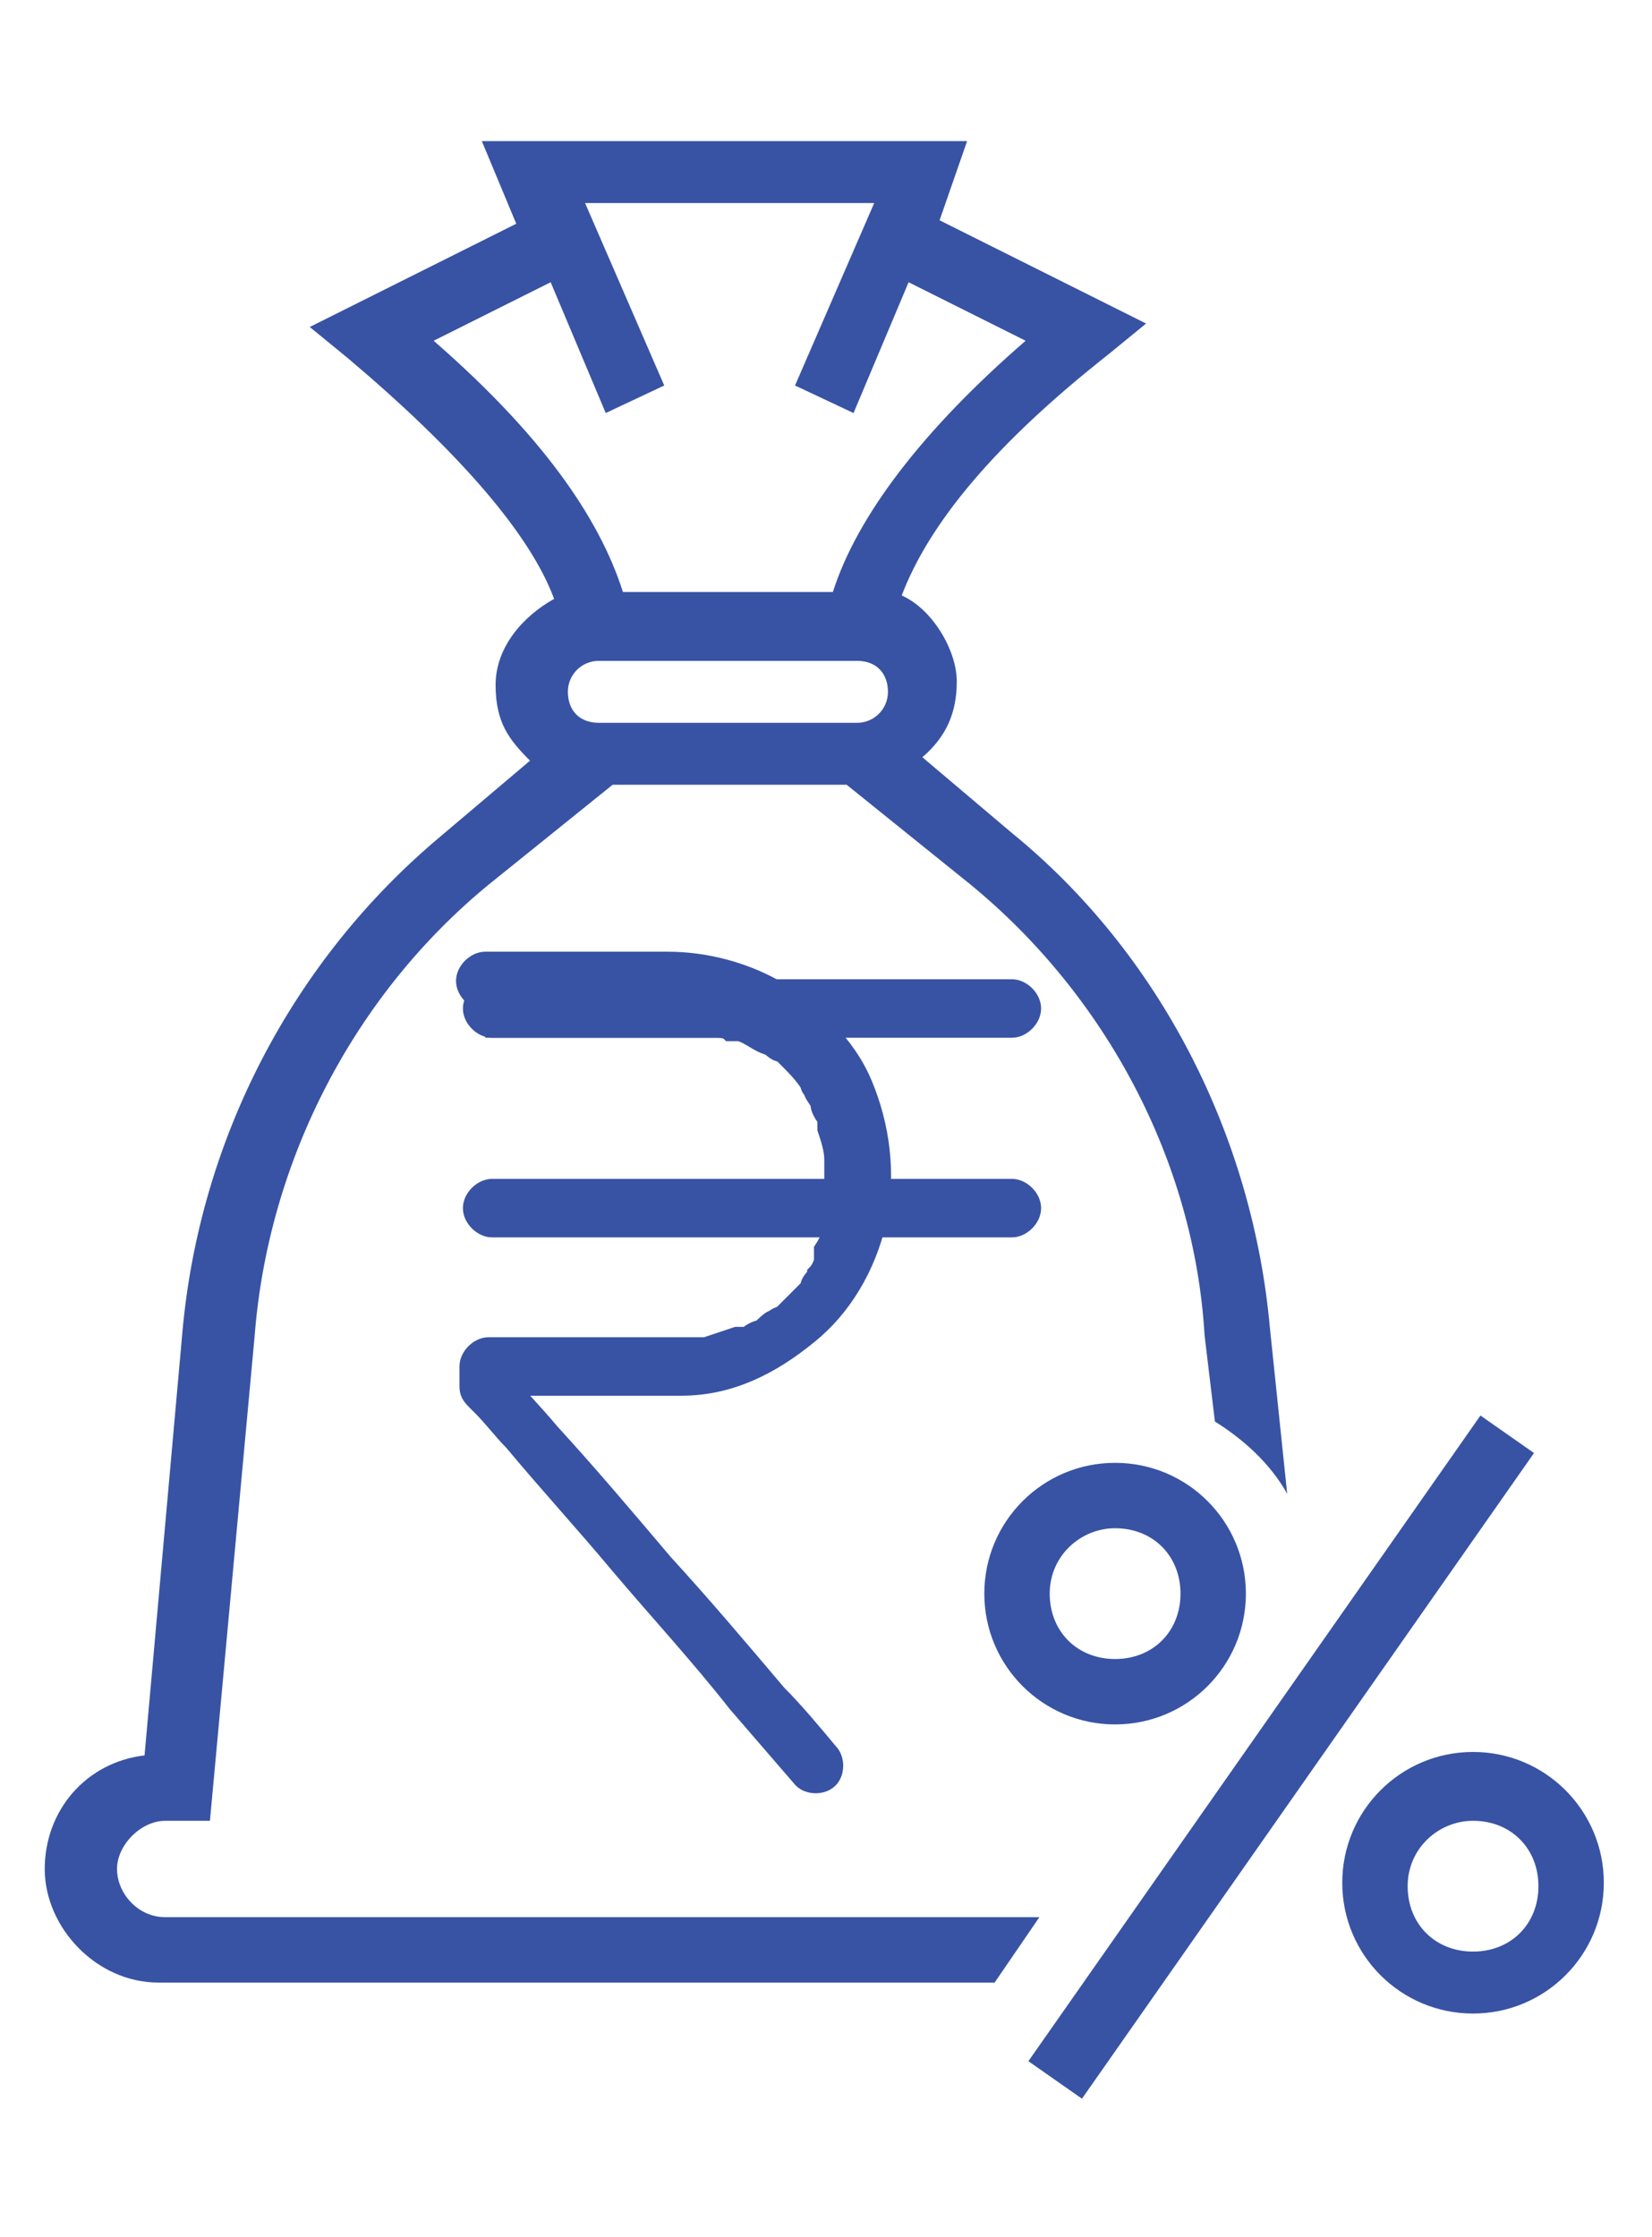
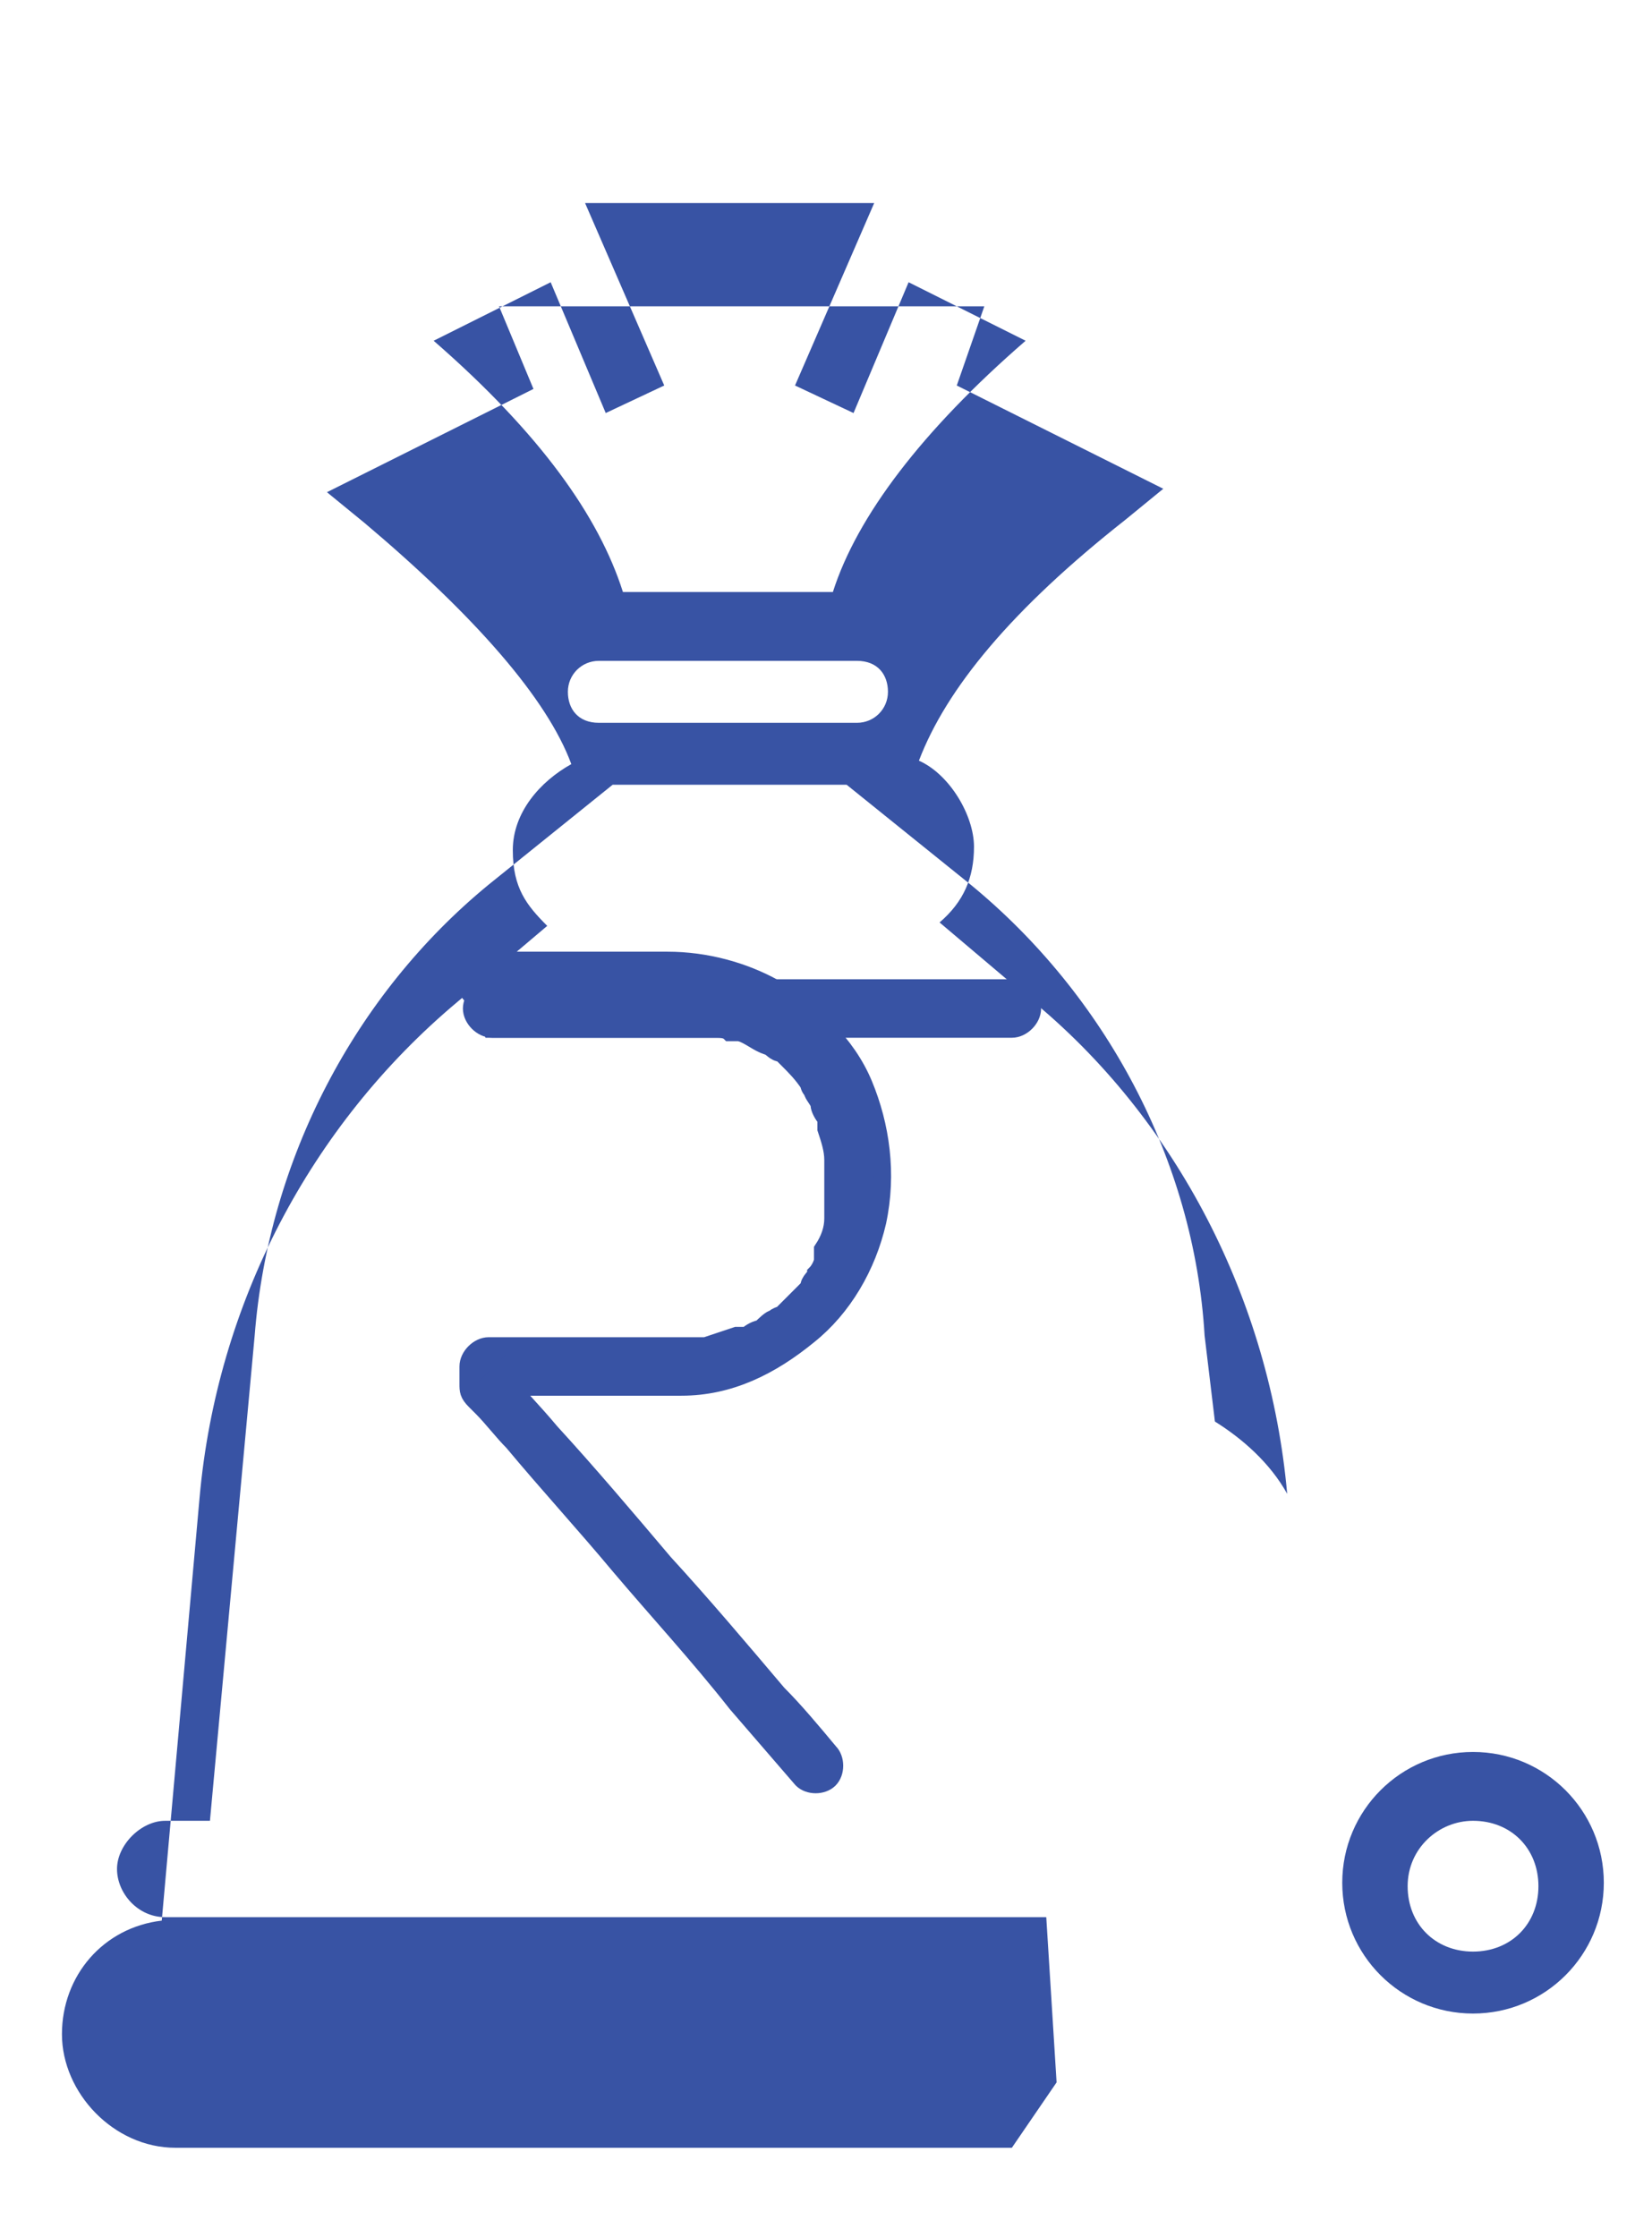
<svg xmlns="http://www.w3.org/2000/svg" id="Layer_1" version="1.1" viewBox="0 0 48 65">
  <defs>
    <style>
      .st0 {
        stroke: #3853a4;
        stroke-miterlimit: 10;
        stroke-width: .5px;
      }

      .st0, .st1 {
        fill: #3853a4;
      }
    </style>
  </defs>
-   <path class="st1" d="M32.4,50.1c-2.1,0-3.8-1.7-3.8-3.8s1.7-3.8,3.8-3.8,3.8,1.7,3.8,3.8-1.7,3.8-3.8,3.8ZM32.4,44.4c-1,0-1.9.8-1.9,1.9s.8,1.9,1.9,1.9,1.9-.8,1.9-1.9-.8-1.9-1.9-1.9Z" />
  <path class="st1" d="M42.8,58.5c-2.1,0-3.8-1.7-3.8-3.8s1.7-3.8,3.8-3.8,3.8,1.7,3.8,3.8-1.7,3.8-3.8,3.8ZM42.8,52.9c-1,0-1.9.8-1.9,1.9s.8,1.9,1.9,1.9,1.9-.8,1.9-1.9-.8-1.9-1.9-1.9Z" />
-   <path class="st1" d="M30.4,55.7H4.8c-.8,0-1.4-.7-1.4-1.4s.7-1.4,1.4-1.4h1.3l1.3-14.1c.4-5.1,2.9-9.9,6.8-13.1l3.6-2.9h6.8l3.6,2.9c3.9,3.2,6.5,8,6.8,13.1l.3,2.5c.8.5,1.6,1.2,2.1,2.1l-.5-4.8c-.5-5.6-3.2-10.9-7.5-14.4l-2.6-2.2c.7-.6,1-1.3,1-2.2s-.7-2.1-1.6-2.5c.8-2.1,2.7-4.4,6-7l1.1-.9-6-3,.8-2.3h-14.1l1,2.4-6,3,1.1.9c3.2,2.7,5.3,5.1,6,7-.9.5-1.7,1.4-1.7,2.5s.4,1.6,1,2.2l-2.6,2.2c-4.3,3.6-7,8.8-7.5,14.4l-1.1,12.3c-1.7.2-2.9,1.6-2.9,3.3s1.5,3.3,3.3,3.3h24.3l1.3-1.9ZM24.9,21h-7.5c-.6,0-.9-.4-.9-.9s.4-.9.9-.9h7.5c.6,0,.9.4.9.9s-.4.9-.9.9ZM12.6,9.9l3.4-1.7,1.6,3.8,1.7-.8-2.3-5.3h8.4l-2.3,5.3,1.7.8,1.6-3.8,3.4,1.7c-3,2.6-4.9,5.1-5.6,7.3h-6.1c-.7-2.2-2.4-4.6-5.5-7.3Z" />
-   <rect class="st1" x="25.7" y="50.1" width="22.9" height="1.9" transform="translate(-25.9 52.2) rotate(-55)" />
+   <path class="st1" d="M30.4,55.7H4.8c-.8,0-1.4-.7-1.4-1.4s.7-1.4,1.4-1.4h1.3l1.3-14.1c.4-5.1,2.9-9.9,6.8-13.1l3.6-2.9h6.8l3.6,2.9c3.9,3.2,6.5,8,6.8,13.1l.3,2.5c.8.5,1.6,1.2,2.1,2.1c-.5-5.6-3.2-10.9-7.5-14.4l-2.6-2.2c.7-.6,1-1.3,1-2.2s-.7-2.1-1.6-2.5c.8-2.1,2.7-4.4,6-7l1.1-.9-6-3,.8-2.3h-14.1l1,2.4-6,3,1.1.9c3.2,2.7,5.3,5.1,6,7-.9.5-1.7,1.4-1.7,2.5s.4,1.6,1,2.2l-2.6,2.2c-4.3,3.6-7,8.8-7.5,14.4l-1.1,12.3c-1.7.2-2.9,1.6-2.9,3.3s1.5,3.3,3.3,3.3h24.3l1.3-1.9ZM24.9,21h-7.5c-.6,0-.9-.4-.9-.9s.4-.9.9-.9h7.5c.6,0,.9.4.9.9s-.4.9-.9.9ZM12.6,9.9l3.4-1.7,1.6,3.8,1.7-.8-2.3-5.3h8.4l-2.3,5.3,1.7.8,1.6-3.8,3.4,1.7c-3,2.6-4.9,5.1-5.6,7.3h-6.1c-.7-2.2-2.4-4.6-5.5-7.3Z" />
  <g>
    <path class="st0" d="M14.3,29.9h4.1c.5,0,1.1,0,1.6,0,0,0,.2,0,.2,0,0,0,0,0,.1,0,.1,0-.1,0,0,0,.2,0,.3,0,.5,0,.1,0,.3,0,.4.1,0,0,.1,0,.2,0,0,0,0,0,.1,0,0,0,.2,0,0,0,.3.1.5.3.8.4.1,0,.2.2.4.2-.1-.1,0,0,0,0,0,0,.1.1.2.2.2.2.4.4.6.7,0,.1,0-.1,0,0,0,0,0,0,0,0,0,0,0,.1.1.2,0,.1.2.3.2.4,0,.1.1.3.2.4,0,0,0,.2,0,0,0,0,0,0,0,.1,0,0,0,.2,0,.2.1.3.2.6.2.9,0,0,0,0,0,.1,0-.2,0,0,0,0,0,0,0,.2,0,.2,0,.2,0,.3,0,.5,0,.2,0,.3,0,.5,0,0,0,0,0,.1,0-.2,0,0,0,0,0,0,0,.2,0,.3,0,.3-.1.6-.3.9,0,0,0,0,0,.1,0,.1,0-.1,0,0,0,0,0,.1,0,.2,0,.1-.1.3-.2.4,0,.1-.2.2-.2.4,0,0-.2.2,0,0,0,0-.1.1-.2.2-.2.2-.4.4-.6.6,0,0-.1,0-.2.1.1-.1,0,0,0,0-.1,0-.3.2-.4.3-.1,0-.3.1-.4.2,0,0-.1,0-.2,0-.1,0,.1,0,0,0,0,0,0,0-.1,0-.3.1-.6.2-.9.3,0,0-.1,0-.2,0,0,0-.2,0,0,0,0,0,0,0-.1,0-.2,0-.3,0-.5,0-.2,0-.3,0-.5,0h-5c-.3,0-.6.3-.6.6v.5c0,.2,0,.3.2.5,0,0,.1.1.2.2.3.3.6.7.9,1,1,1.2,2.1,2.4,3.1,3.6,1.1,1.3,2.3,2.6,3.4,4,.6.7,1.3,1.5,1.9,2.2,0,0,0,0,0,0,.2.2.6.2.8,0,.2-.2.2-.6,0-.8-.5-.6-1-1.2-1.5-1.7-1.1-1.3-2.2-2.6-3.3-3.8-1.1-1.3-2.2-2.6-3.3-3.8-.5-.6-1-1.1-1.5-1.7,0,.1.1.3.2.4v-.6l-.6.6h4.1c.5,0,1.1,0,1.6,0,1.4,0,2.6-.6,3.7-1.5,1-.8,1.7-2,2-3.3.3-1.4.1-2.8-.4-4-.5-1.2-1.5-2.1-2.6-2.8-.9-.5-2-.8-3.1-.8h-5.3c-.3,0-.6.3-.6.6s.3.6.6.6h0Z" />
-     <path class="st0" d="M29.4,34.5h-15.1c-.3,0-.6.3-.6.6s.3.6.6.6h15.1c.3,0,.6-.3.6-.6s-.3-.6-.6-.6h0Z" />
    <path class="st0" d="M14.3,29.9h15.1c.3,0,.6-.3.6-.6s-.3-.6-.6-.6h-15.1c-.3,0-.6.3-.6.6s.3.6.6.6h0Z" />
  </g>
</svg>